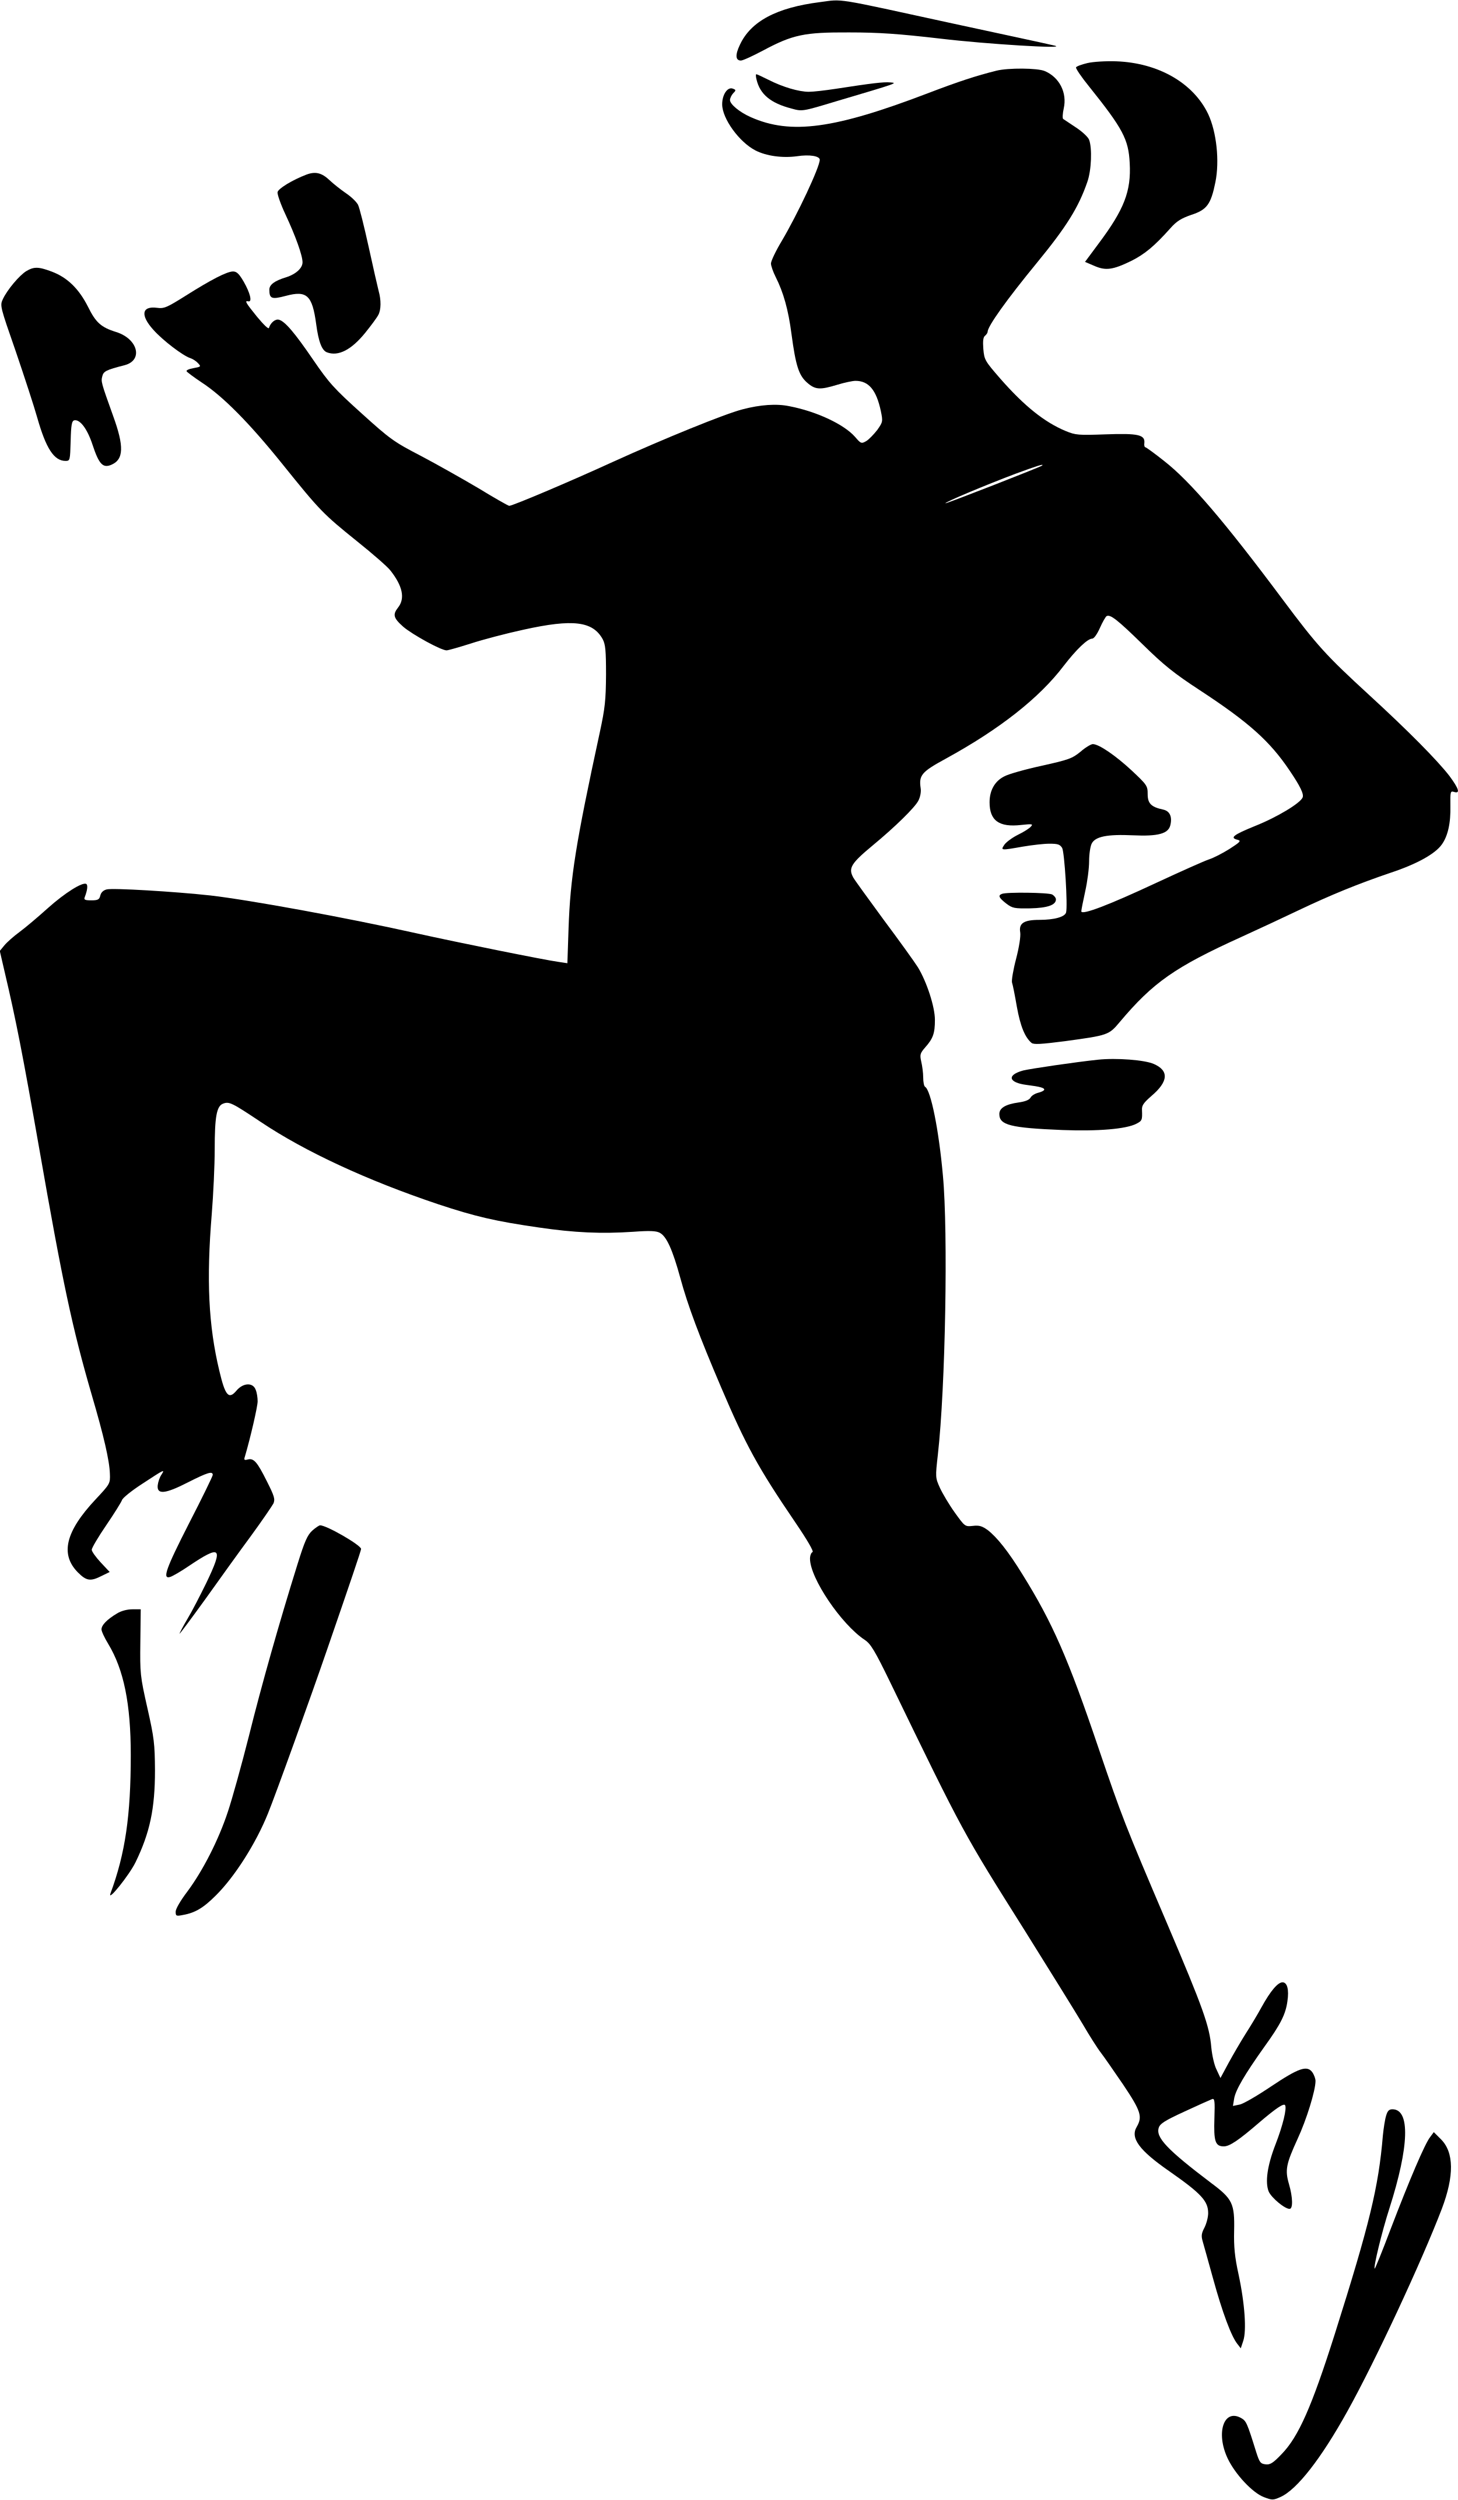
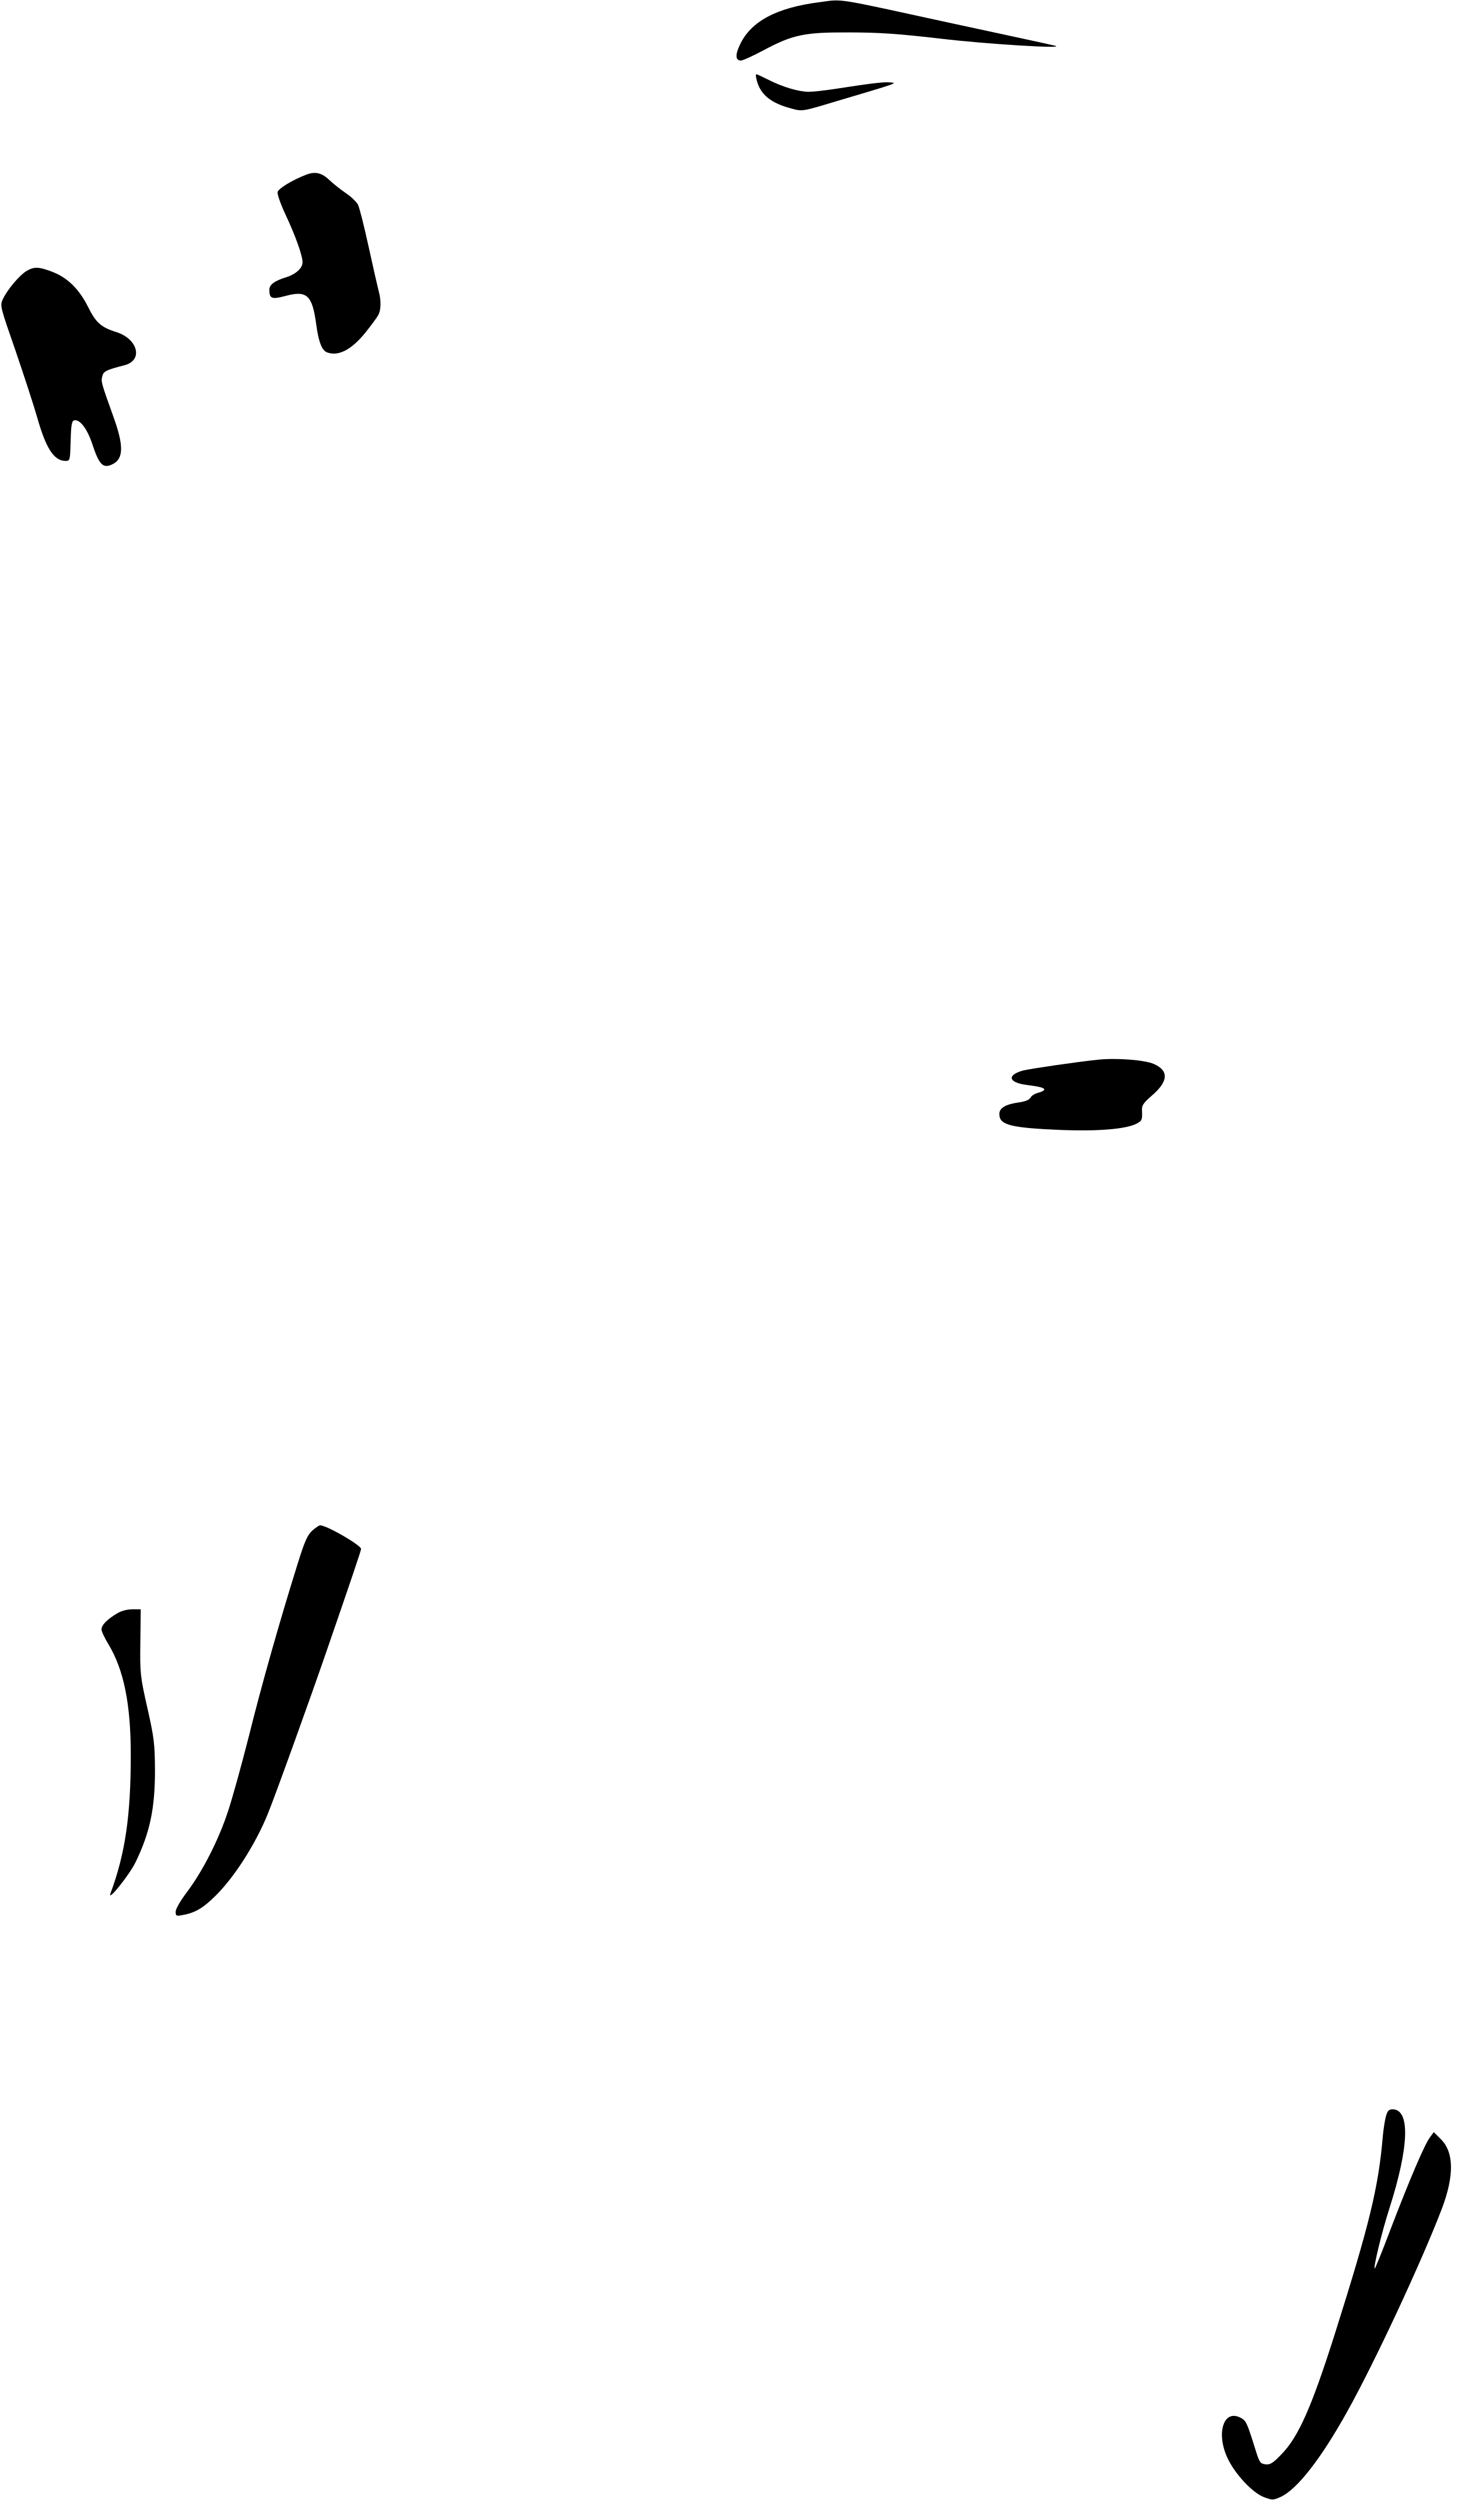
<svg xmlns="http://www.w3.org/2000/svg" version="1.0" width="747pt" height="1280pt" viewBox="0 0 747 1280" preserveAspectRatio="xMidYMid meet">
  <g transform="translate(0,1280) scale(0.1,-0.1)" fill="#000000" stroke="none">
    <path d="M4200 12789 c-221 -28 -353 -98 -409 -218 -25 -52 -23 -81 5 -81 10 0 60 23 111 50 155 83 213 95 443 94 153 0 254 -7 470 -32 234 -28 649 -53 585 -36 -11 3 -103 23 -205 45 -102 22 -246 53 -320 69 -616 134 -557 125 -680 109z" />
-     <path d="M5571 12477 c-30 -7 -56 -17 -58 -22 -2 -6 28 -50 67 -98 173 -216 202 -270 208 -392 8 -144 -28 -237 -160 -413 l-69 -93 47 -20 c59 -26 95 -21 190 25 69 35 117 74 201 168 32 36 55 50 107 68 80 26 100 54 123 167 22 109 6 257 -37 349 -76 159 -255 262 -470 270 -53 2 -119 -2 -149 -9z" />
-     <path d="M5105 12438 c-104 -26 -193 -55 -350 -115 -479 -183 -703 -214 -908 -123 -57 25 -107 66 -107 88 0 8 7 24 16 34 16 16 15 18 -1 24 -27 11 -55 -30 -55 -80 0 -73 87 -193 170 -236 56 -29 139 -40 213 -30 65 10 117 1 117 -18 0 -37 -113 -278 -196 -418 -30 -50 -54 -101 -54 -113 0 -12 11 -43 24 -69 40 -79 65 -168 81 -291 22 -165 38 -213 80 -250 42 -37 66 -38 155 -11 36 11 78 20 93 20 68 0 107 -47 130 -155 11 -53 10 -56 -18 -96 -17 -22 -42 -48 -56 -57 -26 -15 -28 -14 -59 22 -56 63 -195 129 -335 156 -66 14 -150 8 -241 -16 -90 -23 -402 -150 -664 -269 -225 -103 -514 -225 -531 -225 -5 0 -77 41 -159 91 -83 49 -216 124 -296 166 -135 70 -155 84 -302 217 -141 127 -166 155 -247 273 -95 139 -145 198 -176 206 -18 5 -43 -15 -51 -42 -2 -8 -26 15 -61 57 -60 74 -65 84 -44 79 20 -4 9 42 -24 100 -24 41 -36 53 -55 53 -31 0 -111 -41 -244 -125 -96 -60 -109 -66 -146 -61 -78 10 -86 -38 -18 -113 48 -54 153 -134 190 -145 12 -4 29 -15 38 -25 17 -18 16 -19 -23 -26 -23 -4 -38 -11 -35 -16 3 -5 38 -31 77 -57 109 -71 243 -206 413 -417 194 -241 209 -256 384 -397 80 -64 157 -131 171 -150 62 -79 75 -142 39 -188 -29 -37 -25 -54 27 -100 49 -41 193 -120 221 -120 8 0 64 16 124 35 61 20 183 52 271 71 254 56 354 43 405 -49 14 -27 17 -58 17 -182 -1 -130 -5 -170 -32 -295 -123 -568 -151 -742 -160 -1003 l-6 -179 -46 7 c-68 9 -519 100 -726 146 -363 81 -858 171 -1057 194 -183 20 -501 39 -531 31 -17 -4 -29 -15 -33 -31 -5 -21 -12 -25 -46 -25 -33 0 -39 3 -34 16 14 36 17 62 8 68 -19 11 -110 -46 -197 -124 -50 -45 -115 -100 -145 -122 -30 -22 -65 -53 -78 -69 l-23 -28 25 -108 c58 -246 92 -420 176 -898 122 -698 170 -923 270 -1267 62 -211 91 -337 93 -404 2 -50 1 -52 -73 -131 -155 -165 -183 -282 -90 -375 43 -43 64 -46 121 -17 l41 20 -46 49 c-25 27 -46 56 -46 65 0 9 33 65 74 125 41 60 77 118 81 129 3 11 49 48 103 83 116 76 118 77 99 47 -9 -13 -17 -37 -19 -54 -5 -49 38 -45 155 15 101 51 127 59 127 38 0 -6 -54 -117 -120 -245 -122 -239 -140 -291 -97 -277 12 4 54 28 92 54 168 113 181 100 91 -87 -30 -61 -72 -143 -95 -181 -23 -39 -41 -73 -41 -77 0 -3 59 76 132 177 72 101 177 247 234 324 57 78 108 153 115 166 9 22 5 37 -34 114 -50 100 -67 119 -98 111 -18 -5 -20 -2 -14 16 28 95 65 255 65 282 0 19 -4 45 -10 59 -14 39 -65 36 -99 -5 -39 -46 -57 -26 -87 101 -56 233 -67 465 -39 805 8 99 15 248 15 330 0 168 10 222 43 234 31 12 45 5 192 -93 228 -153 549 -301 910 -422 190 -63 293 -87 515 -119 184 -27 321 -33 485 -22 82 6 116 5 135 -5 35 -18 66 -87 106 -233 38 -140 97 -297 208 -557 127 -298 190 -413 380 -692 64 -94 96 -150 89 -153 -7 -3 -13 -18 -13 -34 0 -99 160 -336 281 -416 30 -20 51 -54 132 -221 376 -775 370 -763 688 -1268 125 -200 258 -414 295 -476 36 -62 79 -129 94 -148 15 -19 66 -93 114 -163 92 -137 100 -165 70 -217 -34 -57 12 -120 168 -228 163 -114 198 -152 198 -214 0 -21 -9 -54 -19 -74 -15 -28 -17 -42 -10 -67 5 -18 30 -106 55 -197 47 -171 93 -294 124 -332 l17 -22 13 39 c17 52 8 188 -24 338 -20 91 -25 143 -23 225 3 139 -8 163 -117 244 -226 171 -286 234 -269 284 7 21 33 37 133 83 69 32 132 60 140 63 13 5 15 -9 12 -97 -4 -119 4 -145 48 -145 30 0 76 31 185 125 81 69 122 97 129 86 10 -16 -11 -103 -49 -201 -42 -108 -54 -193 -35 -241 14 -32 82 -89 107 -89 18 0 17 58 -3 127 -21 72 -15 102 44 231 46 99 92 248 92 297 0 11 -7 31 -16 44 -27 38 -71 22 -213 -73 -70 -47 -142 -89 -160 -92 l-34 -7 6 37 c7 44 54 124 155 266 84 116 109 167 118 233 9 60 -1 97 -25 97 -24 0 -61 -43 -108 -128 -20 -37 -57 -98 -82 -137 -24 -38 -63 -105 -86 -147 l-42 -78 -20 43 c-12 23 -23 74 -27 114 -9 109 -42 201 -226 633 -219 513 -231 545 -351 897 -157 464 -237 645 -390 891 -74 120 -131 191 -179 228 -28 20 -43 25 -76 21 -40 -4 -40 -4 -92 68 -28 39 -62 96 -76 126 -24 53 -24 55 -11 170 39 343 53 1139 26 1429 -21 236 -62 437 -91 455 -6 3 -10 25 -10 48 0 23 -5 60 -10 81 -8 36 -6 43 21 74 40 45 49 72 49 140 0 67 -42 195 -87 269 -17 27 -96 137 -176 244 -79 108 -150 205 -156 217 -25 47 -11 71 100 163 115 95 216 194 234 229 10 19 15 46 12 64 -10 67 5 84 128 151 276 151 480 311 605 476 64 83 122 139 146 139 9 0 25 23 39 54 13 30 29 57 34 61 19 11 55 -17 186 -145 107 -105 159 -147 292 -234 252 -165 359 -261 460 -411 55 -81 74 -121 67 -138 -11 -29 -130 -101 -243 -146 -113 -46 -132 -61 -90 -71 19 -5 14 -11 -42 -47 -35 -22 -82 -46 -104 -53 -22 -7 -143 -61 -270 -120 -244 -114 -385 -168 -385 -146 0 6 9 52 20 102 11 49 20 118 20 154 0 36 6 76 13 90 18 37 80 49 212 43 128 -6 180 8 191 51 11 45 -3 74 -38 81 -60 13 -78 31 -78 79 0 42 -3 47 -82 121 -83 77 -168 135 -199 135 -9 0 -38 -17 -63 -39 -43 -35 -60 -41 -199 -72 -83 -18 -169 -42 -191 -54 -49 -24 -76 -72 -76 -133 0 -94 49 -129 162 -116 56 6 62 5 50 -8 -7 -9 -37 -28 -66 -42 -30 -15 -61 -38 -70 -51 -20 -30 -20 -30 94 -10 47 8 108 15 137 15 44 0 54 -4 65 -22 12 -23 29 -296 20 -330 -6 -23 -61 -38 -137 -38 -79 0 -106 -17 -98 -64 3 -20 -5 -73 -21 -135 -15 -57 -24 -111 -21 -122 4 -11 15 -67 25 -125 18 -99 41 -155 75 -184 11 -9 48 -7 172 9 220 30 224 31 280 98 171 203 282 281 624 436 90 41 223 103 294 137 164 78 304 135 469 191 136 45 229 97 263 145 31 43 46 110 44 197 -1 74 0 78 19 72 33 -10 24 17 -24 82 -62 80 -210 230 -413 416 -219 201 -264 250 -441 487 -300 402 -475 606 -607 709 -49 39 -93 71 -97 71 -4 0 -7 10 -5 22 4 42 -32 50 -198 44 -140 -5 -154 -4 -205 17 -108 45 -211 127 -334 267 -80 92 -83 97 -88 153 -3 40 -1 61 9 68 7 6 13 15 13 20 0 28 97 164 253 354 151 184 213 283 258 414 21 59 25 173 9 215 -5 14 -35 42 -67 63 -32 21 -62 41 -66 44 -4 3 -3 27 3 54 18 80 -22 159 -97 191 -37 16 -187 17 -248 2z m234 -2022 c-10 -8 -492 -196 -495 -193 -6 5 212 96 361 152 109 40 146 52 134 41z" />
    <path d="M3876 12393 c18 -76 72 -121 180 -149 54 -15 55 -15 227 37 321 95 317 94 278 97 -34 3 -93 -4 -281 -33 -52 -8 -113 -15 -136 -15 -51 0 -133 24 -206 61 -32 16 -60 29 -63 29 -3 0 -3 -12 1 -27z" />
    <path d="M1570 11906 c-73 -28 -145 -72 -148 -90 -2 -10 16 -62 41 -115 51 -109 87 -209 87 -244 0 -30 -34 -61 -85 -77 -59 -18 -85 -38 -85 -63 0 -47 12 -51 84 -32 108 29 136 4 156 -145 12 -90 29 -134 55 -144 58 -22 125 12 197 101 30 37 60 78 66 90 15 27 15 77 2 123 -5 19 -28 120 -51 225 -23 104 -47 202 -55 217 -8 15 -35 41 -62 59 -26 18 -63 47 -82 65 -42 40 -74 47 -120 30z" />
    <path d="M135 11412 c-36 -22 -98 -96 -120 -143 -16 -34 -15 -36 66 -269 44 -129 94 -282 110 -339 45 -158 86 -221 145 -221 23 0 23 3 26 102 2 84 6 103 19 106 29 5 66 -43 93 -125 33 -100 53 -121 96 -103 64 27 67 93 9 252 -61 170 -62 174 -55 201 6 26 20 33 114 57 97 25 69 135 -43 170 -77 24 -104 48 -144 129 -47 93 -106 150 -185 180 -69 26 -92 26 -131 3z" />
-     <path d="M5133 8223 c-21 -8 -15 -20 22 -49 33 -25 42 -26 123 -25 89 2 132 17 132 46 0 8 -9 19 -19 25 -20 10 -235 13 -258 3z" />
    <path d="M5625 7374 c-115 -12 -345 -46 -382 -55 -86 -23 -77 -62 16 -74 71 -9 91 -15 91 -24 0 -5 -14 -12 -30 -16 -17 -4 -35 -15 -40 -25 -7 -12 -27 -20 -62 -25 -65 -9 -98 -28 -98 -59 0 -57 57 -71 323 -82 183 -7 326 5 379 32 29 15 31 19 29 69 -2 25 8 38 49 74 86 73 90 129 12 163 -46 21 -194 32 -287 22z" />
    <path d="M1600 4963 c-25 -23 -39 -54 -76 -173 -92 -294 -185 -622 -249 -880 -37 -146 -85 -319 -107 -385 -48 -146 -129 -304 -208 -410 -35 -46 -60 -89 -60 -103 0 -23 3 -24 38 -17 62 11 104 36 168 100 97 96 206 268 267 420 38 93 218 592 305 845 116 336 172 501 172 509 0 19 -176 121 -210 121 -5 0 -23 -12 -40 -27z" />
    <path d="M600 4539 c-52 -31 -80 -60 -80 -82 0 -10 16 -44 35 -75 79 -131 115 -305 115 -568 0 -310 -28 -504 -104 -709 -17 -47 96 94 128 159 74 152 100 275 100 471 -1 137 -4 165 -39 320 -37 164 -38 176 -36 338 l2 167 -43 0 c-26 0 -57 -8 -78 -21z" />
    <path d="M7102 1968 c-6 -18 -13 -64 -17 -103 -22 -264 -68 -452 -246 -1015 -118 -372 -186 -527 -273 -616 -44 -46 -59 -55 -82 -52 -26 3 -31 10 -48 63 -47 151 -51 159 -77 174 -89 50 -131 -76 -69 -207 38 -80 127 -176 186 -198 42 -16 47 -16 85 1 84 38 207 195 343 440 142 255 380 766 483 1035 64 169 63 290 -5 357 l-36 36 -20 -27 c-27 -36 -103 -213 -201 -469 -43 -114 -80 -205 -82 -203 -7 7 37 189 76 310 101 316 107 506 15 506 -17 0 -25 -8 -32 -32z" />
  </g>
</svg>